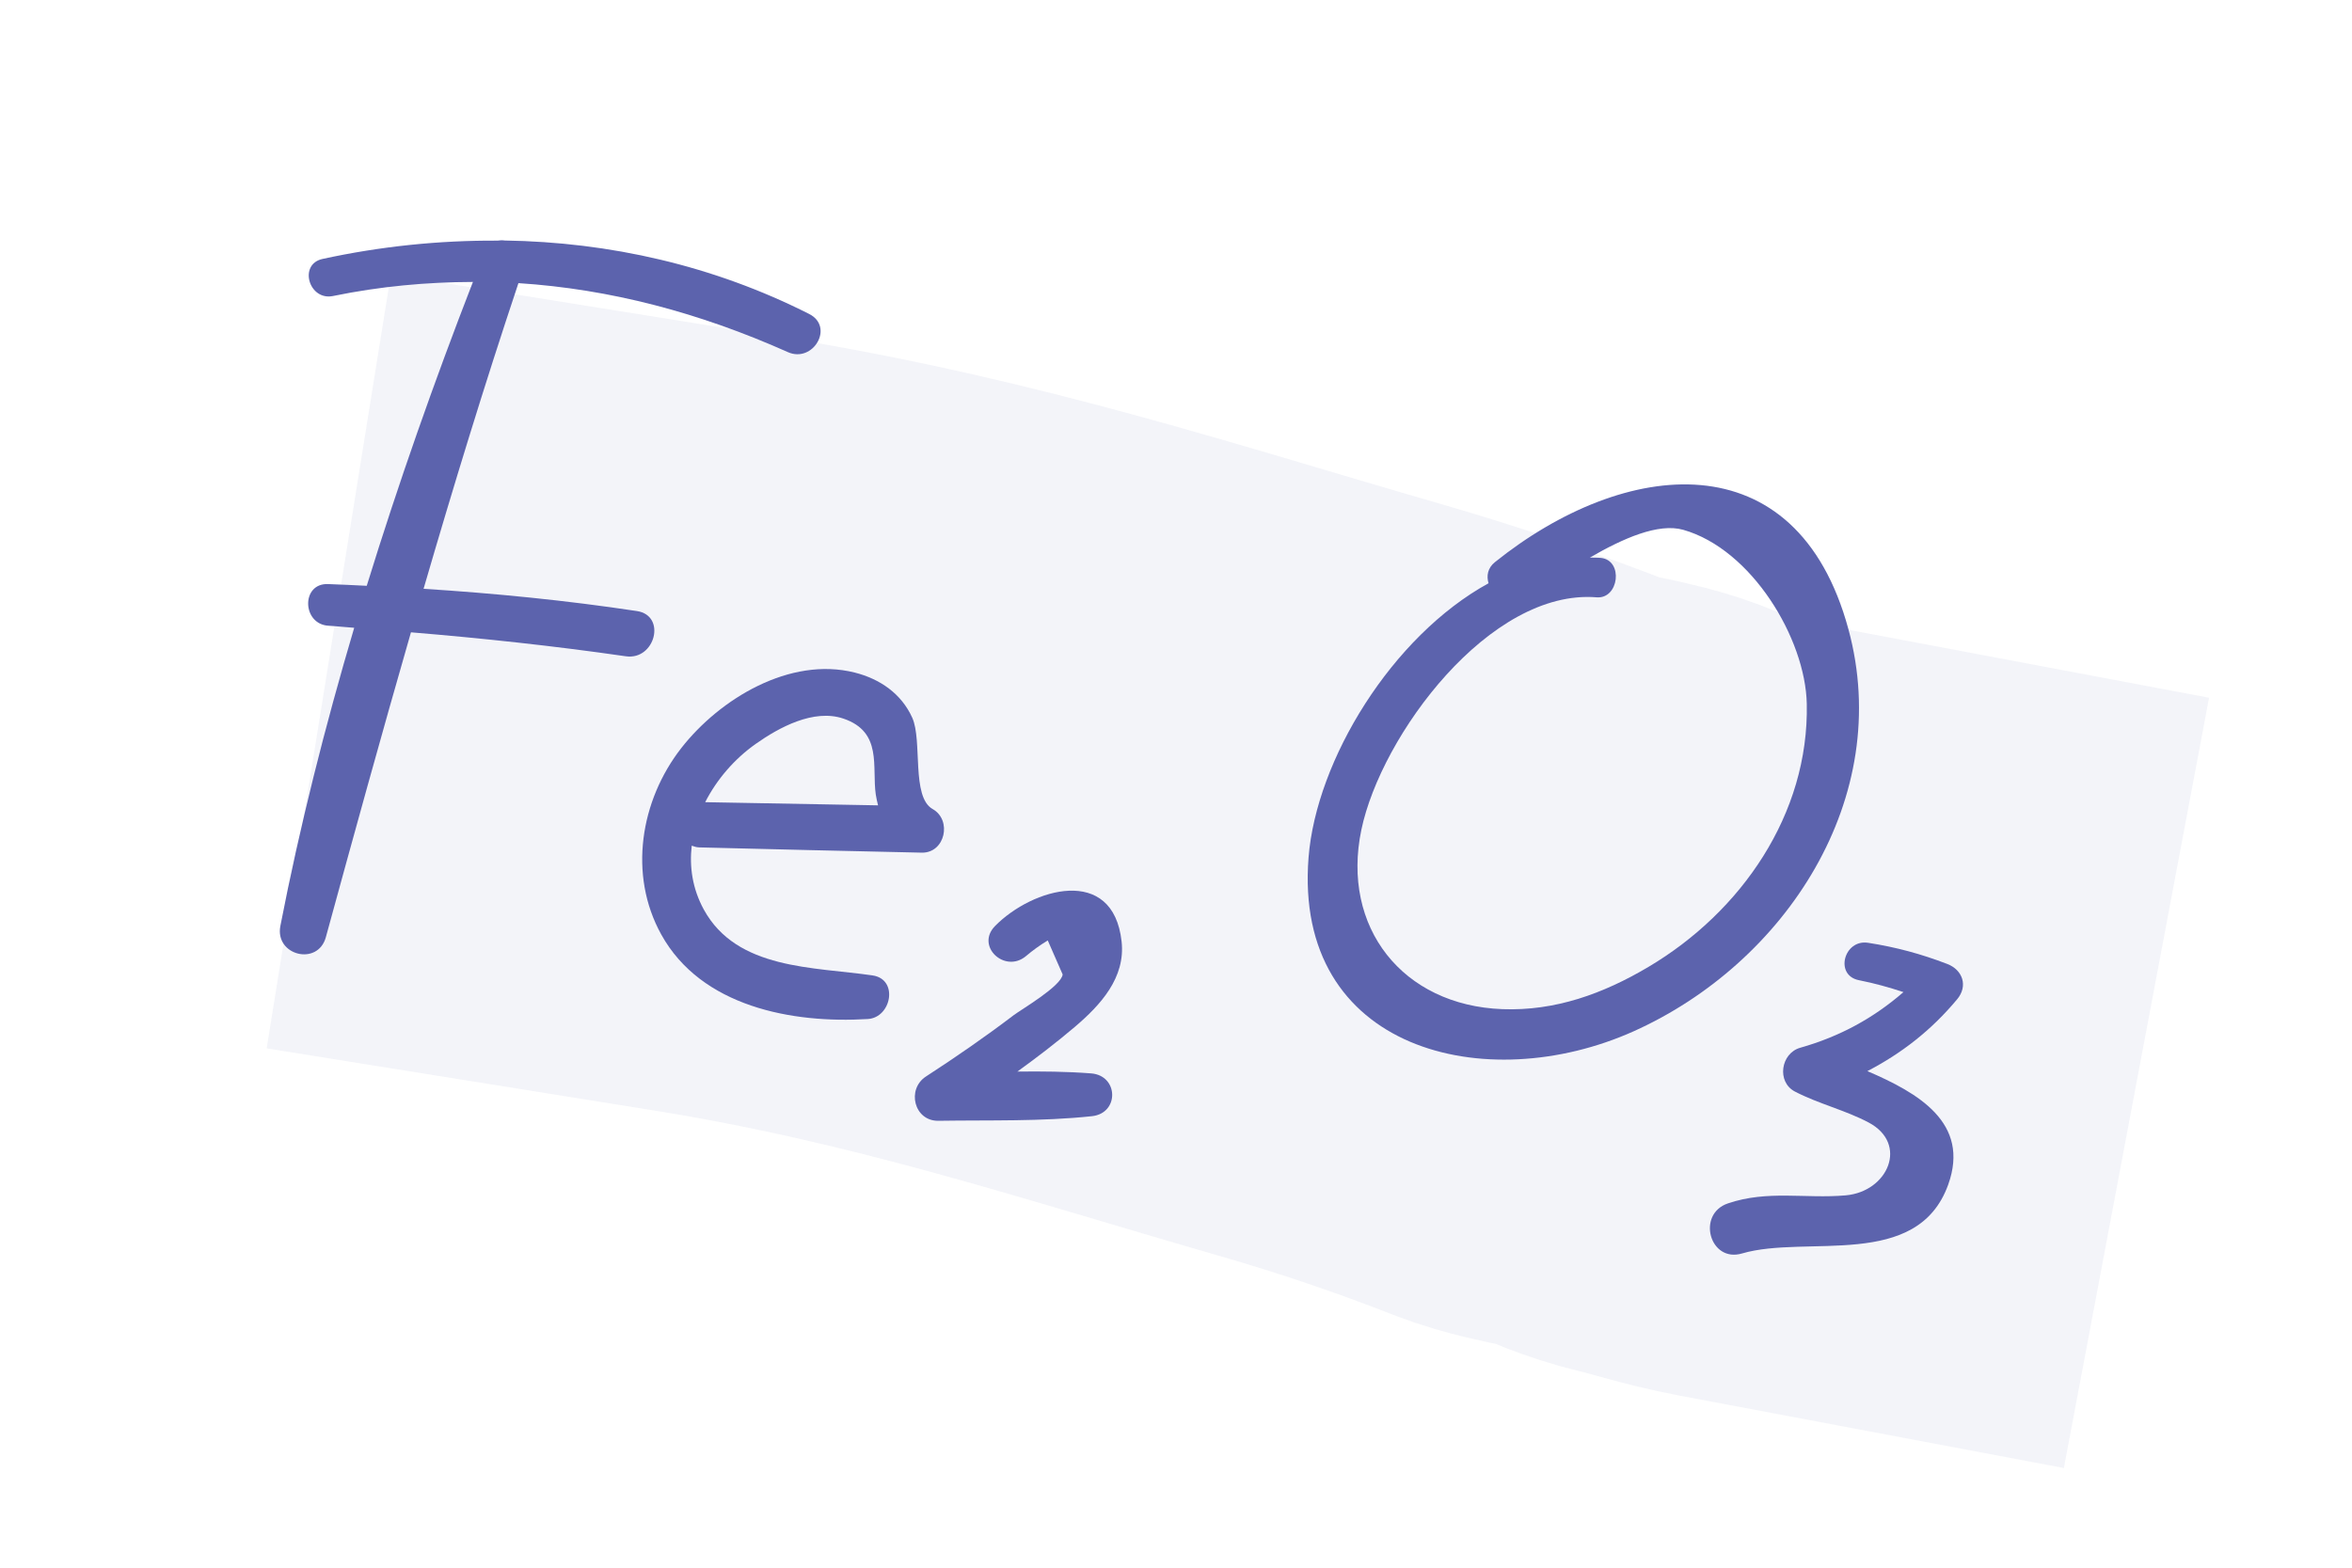
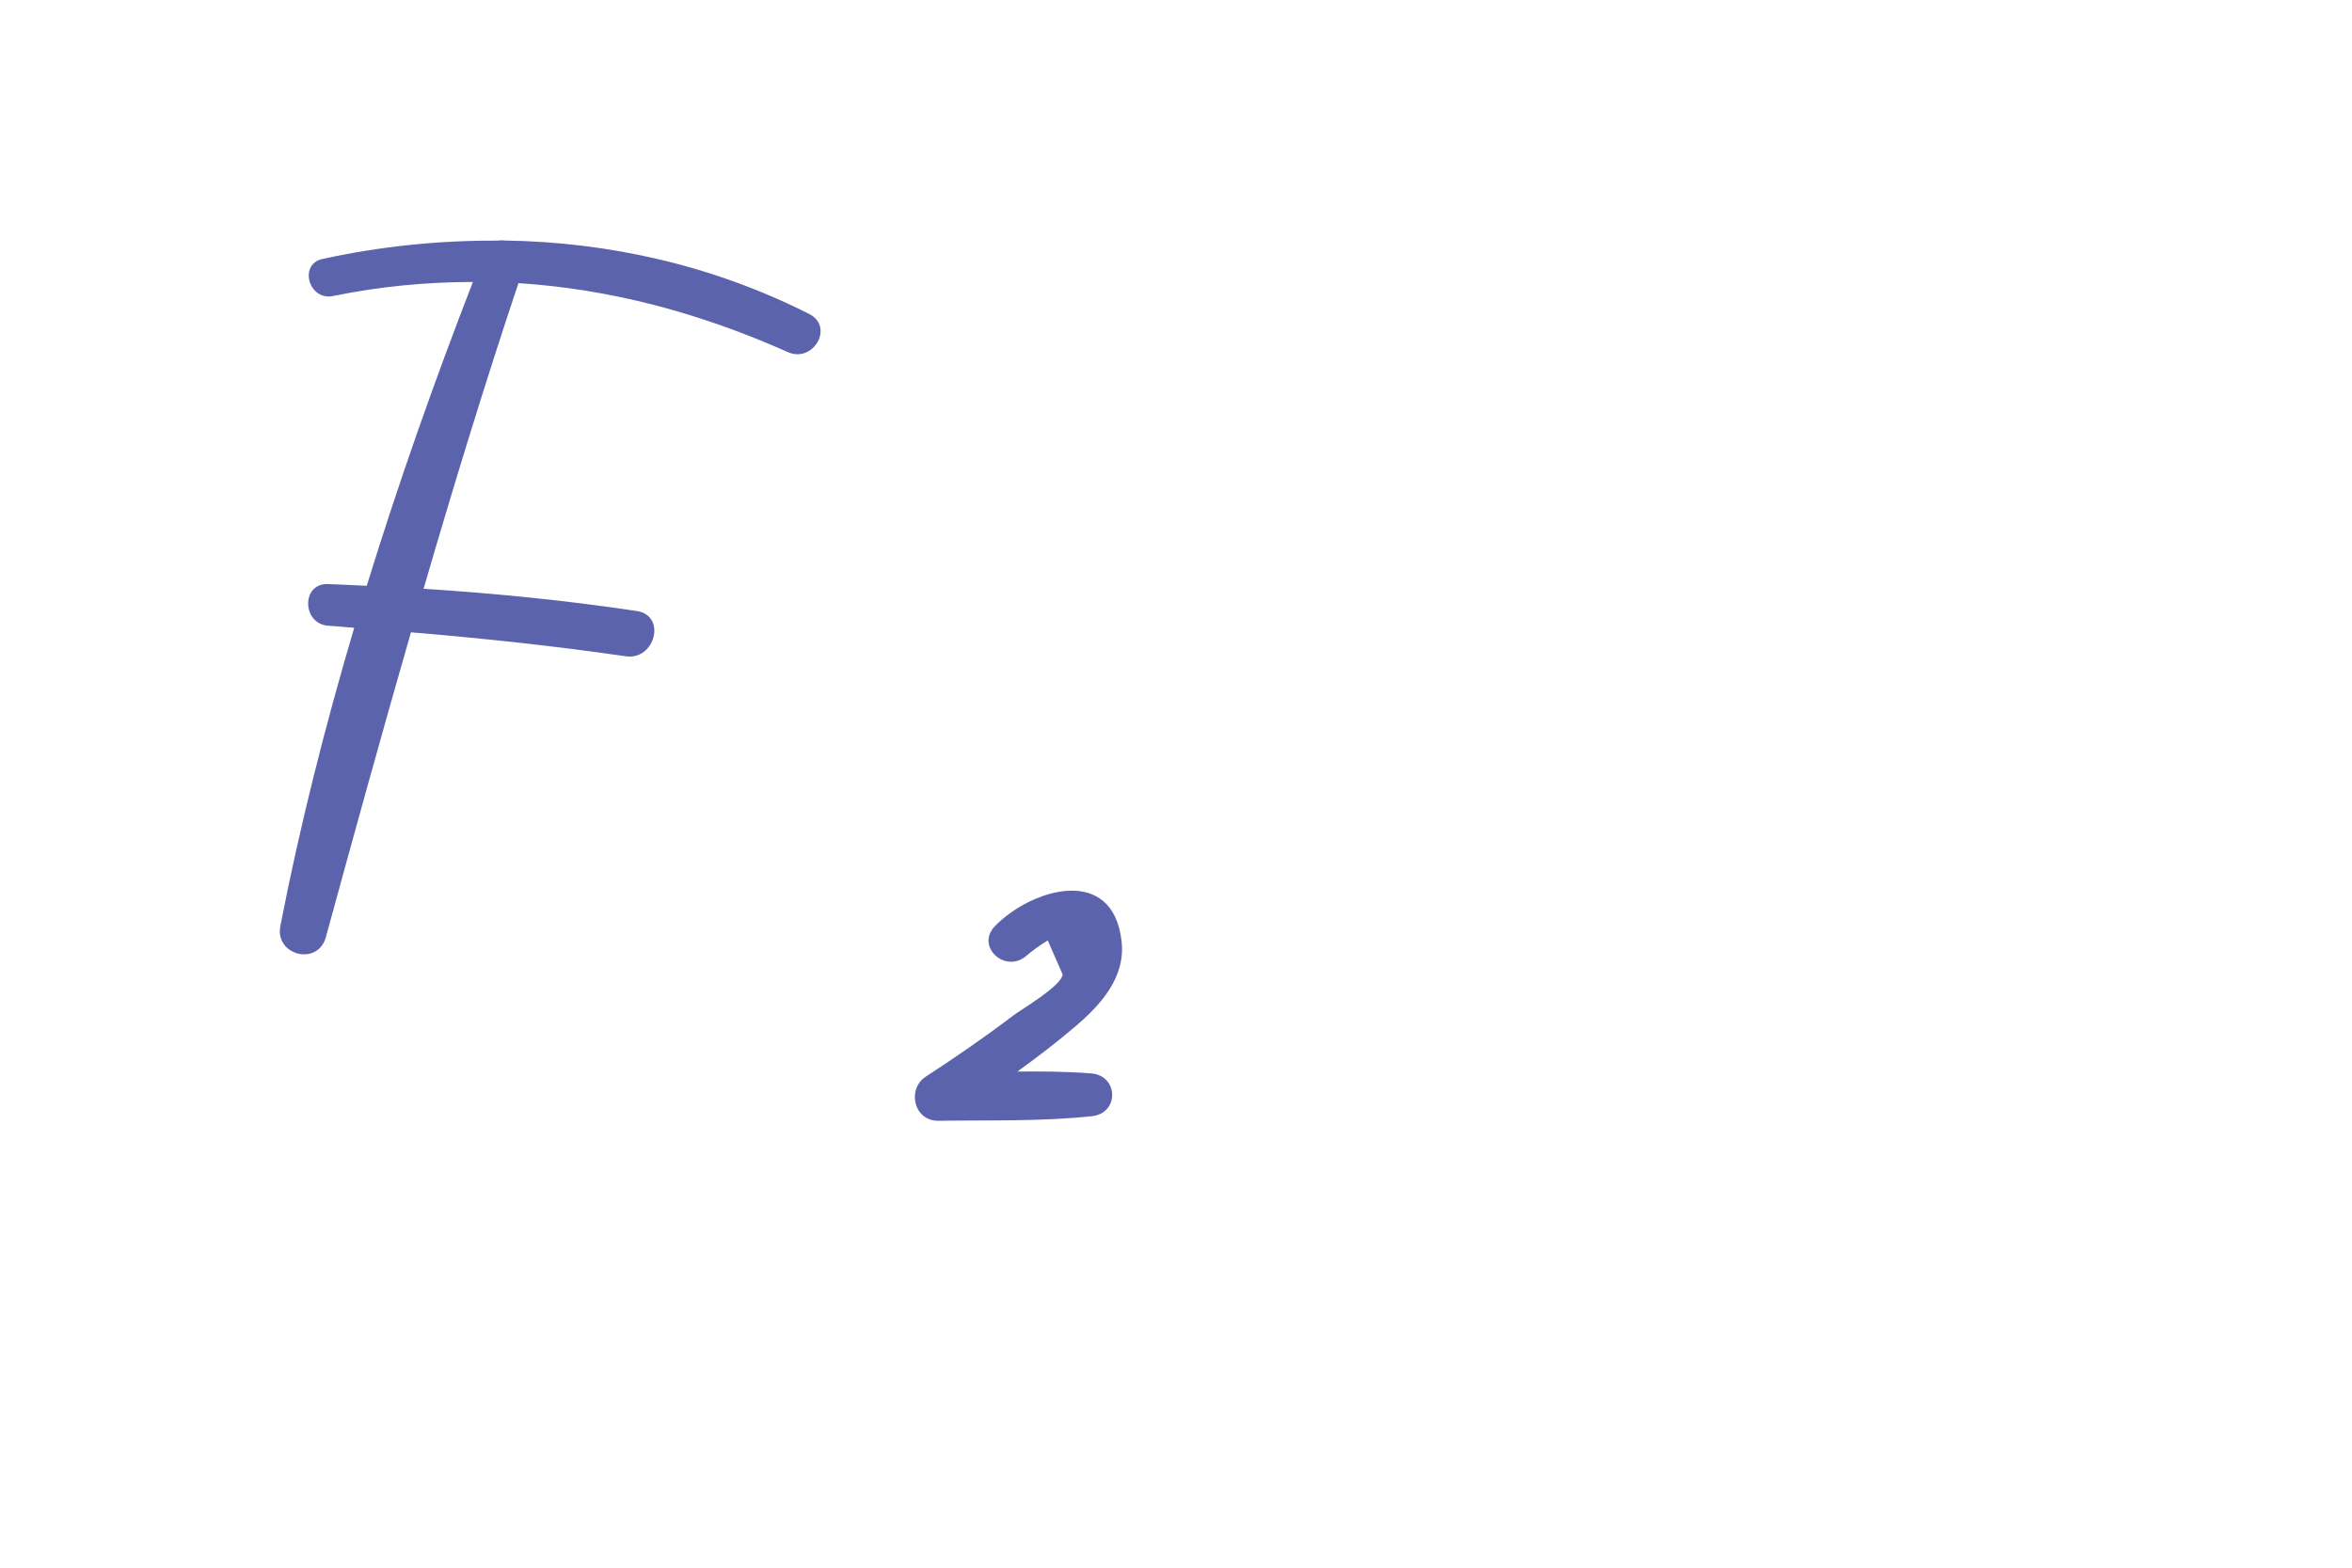
<svg xmlns="http://www.w3.org/2000/svg" width="69" height="46" viewBox="0 0 69 46" fill="none">
-   <path opacity="0.3" d="M21 21.229C27.782 22.317 33.182 24.137 38.932 25.794C41.094 26.416 43.109 27.107 45.031 27.859C45.817 28.166 46.995 28.252 47.743 28.581C48.139 28.755 48.547 28.938 49.044 29.058C49.825 29.246 50.543 29.488 51.376 29.645" stroke="#D6D8EA" stroke-width="23" stroke-linecap="square" />
  <path d="M18.686 17.93C16.61 17.617 14.521 17.41 12.426 17.277C13.3 14.278 14.212 11.29 15.209 8.308C17.9 8.481 20.526 9.177 23.113 10.332C23.854 10.662 24.485 9.591 23.739 9.213C20.927 7.79 17.884 7.104 14.804 7.057C14.733 7.046 14.665 7.049 14.596 7.061C12.883 7.051 11.162 7.228 9.462 7.598C8.748 7.753 9.061 8.831 9.769 8.686C11.159 8.4 12.524 8.277 13.874 8.273C12.742 11.189 11.69 14.171 10.759 17.189C10.379 17.172 9.999 17.15 9.618 17.138C8.828 17.112 8.86 18.32 9.641 18.361C9.892 18.375 10.14 18.405 10.391 18.421C9.535 21.316 8.794 24.24 8.225 27.17C8.056 28.034 9.325 28.357 9.56 27.498C10.38 24.5 11.201 21.522 12.056 18.554C14.163 18.729 16.263 18.954 18.36 19.257C19.22 19.381 19.559 18.062 18.686 17.93Z" fill="#5C63AD" />
-   <path d="M25.601 28.622C23.876 28.367 21.617 28.463 20.646 26.686C20.312 26.073 20.222 25.434 20.293 24.814C20.362 24.84 20.433 24.863 20.519 24.865C22.693 24.918 24.866 24.974 27.04 25.019C27.729 25.034 27.936 24.062 27.36 23.739C26.73 23.385 27.065 21.734 26.763 21.061C26.445 20.355 25.817 19.922 25.076 19.735C23.173 19.255 21.113 20.508 19.987 21.95C18.785 23.49 18.428 25.664 19.398 27.419C20.569 29.537 23.235 30.037 25.457 29.901C26.155 29.86 26.365 28.735 25.601 28.622ZM22.17 21.828C22.848 21.349 23.87 20.789 24.744 21.086C25.9 21.478 25.574 22.507 25.693 23.317C25.709 23.431 25.736 23.529 25.759 23.631C24.069 23.599 22.378 23.568 20.688 23.538C21.031 22.865 21.551 22.265 22.17 21.828Z" fill="#5C63AD" />
  <path d="M32.01 31.496C31.292 31.441 30.57 31.434 29.847 31.443C30.425 31.024 30.992 30.59 31.534 30.13C32.286 29.49 33.022 28.689 32.904 27.626C32.656 25.369 30.284 26.061 29.192 27.171C28.61 27.763 29.477 28.568 30.093 28.059C30.296 27.887 30.511 27.732 30.738 27.595C30.883 27.928 31.029 28.261 31.175 28.593C31.136 28.937 29.952 29.625 29.737 29.789C28.903 30.423 28.043 31.017 27.165 31.587C26.59 31.96 26.813 32.899 27.532 32.887C29.028 32.864 30.543 32.911 32.032 32.752C32.842 32.667 32.818 31.559 32.01 31.496Z" fill="#5C63AD" />
-   <path d="M54.226 18.46C52.704 12.858 47.655 13.448 43.857 16.494C43.641 16.667 43.605 16.9 43.669 17.114C40.831 18.672 38.615 22.303 38.389 25.157C37.941 30.834 43.594 32.203 47.921 30.263C52.383 28.262 55.572 23.41 54.226 18.46ZM48.361 28.371C47.033 29.159 45.625 29.67 44.073 29.611C41.145 29.5 39.34 27.208 39.938 24.348C40.519 21.567 43.711 17.273 46.841 17.527C47.495 17.58 47.632 16.446 46.97 16.371C46.86 16.359 46.752 16.366 46.642 16.361C47.61 15.799 48.649 15.339 49.381 15.546C51.387 16.116 52.965 18.736 53.005 20.652C53.072 23.893 51.08 26.758 48.361 28.371Z" fill="#5C63AD" />
-   <path d="M57.153 34.763C57.809 32.939 56.261 32.066 54.783 31.429C55.78 30.912 56.657 30.234 57.418 29.319C57.741 28.93 57.58 28.46 57.126 28.285C56.358 27.99 55.616 27.79 54.803 27.664C54.096 27.554 53.811 28.617 54.533 28.761C55 28.854 55.421 28.972 55.841 29.111C54.962 29.872 53.986 30.411 52.812 30.744C52.242 30.906 52.113 31.747 52.66 32.031C53.355 32.391 54.136 32.575 54.821 32.938C55.993 33.56 55.394 34.965 54.146 35.075C52.958 35.179 51.858 34.914 50.691 35.311C49.765 35.626 50.156 37.059 51.105 36.78C52.997 36.224 56.245 37.278 57.153 34.763Z" fill="#5C63AD" />
</svg>